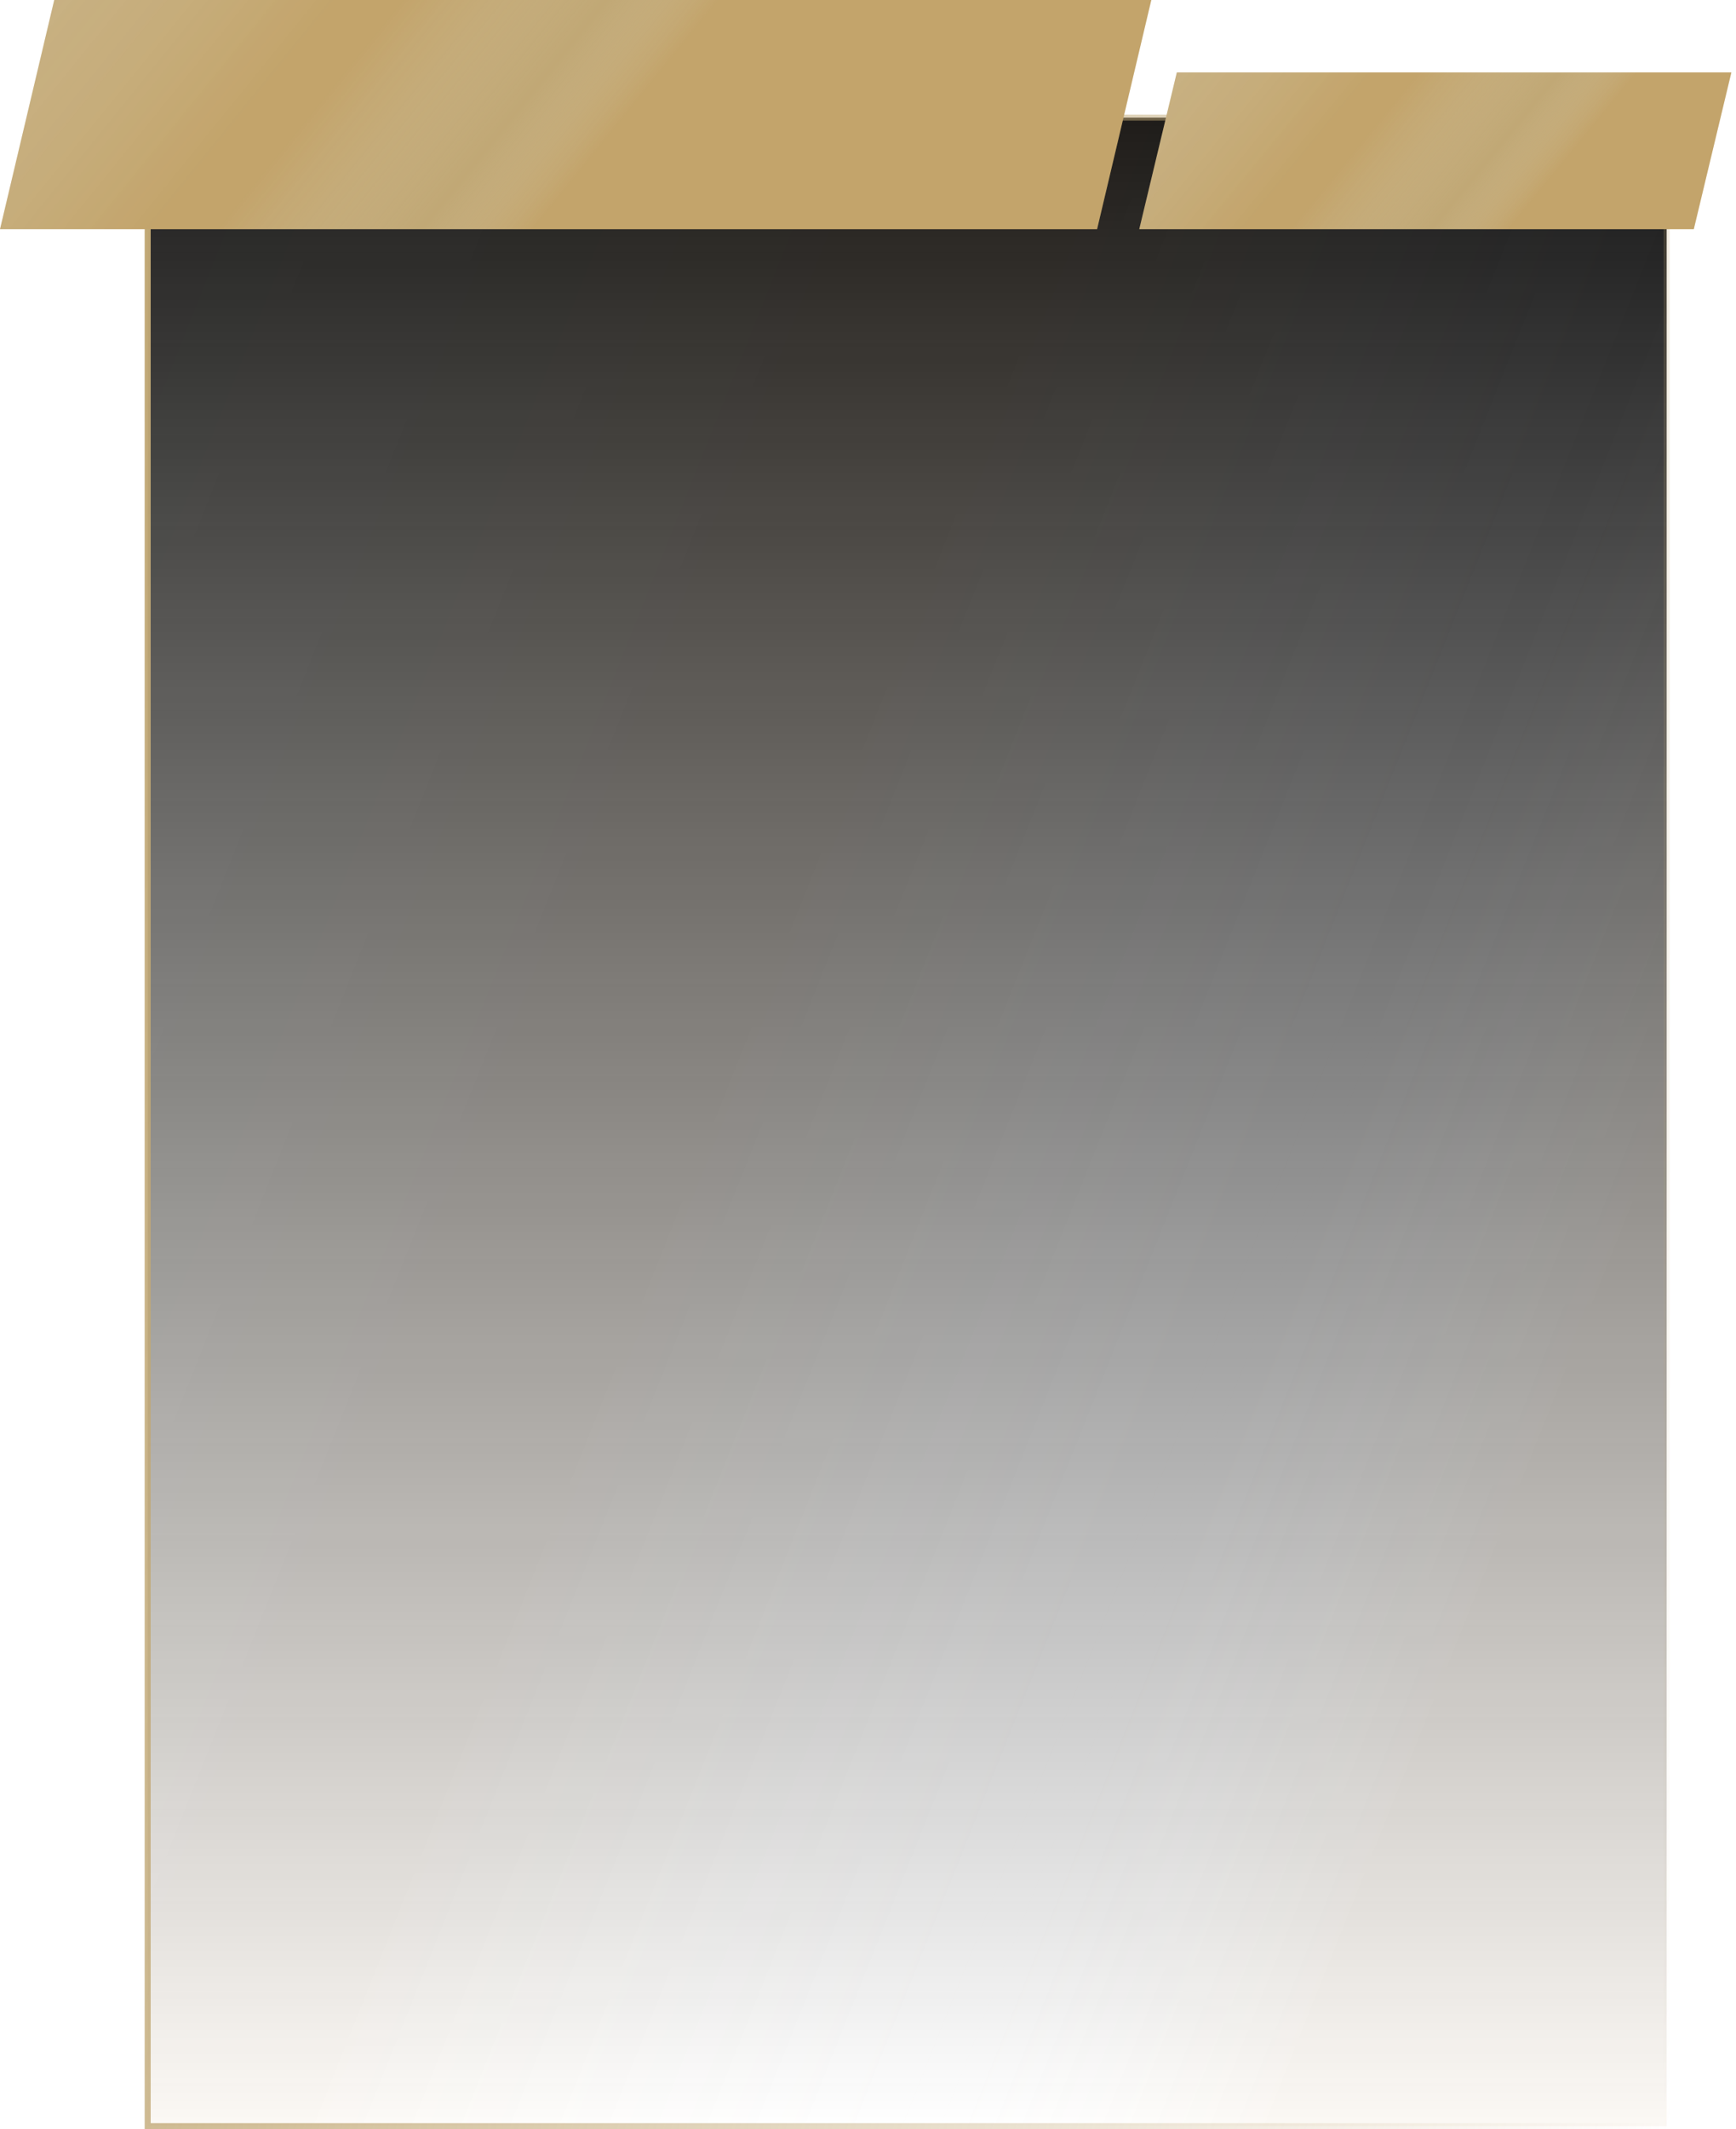
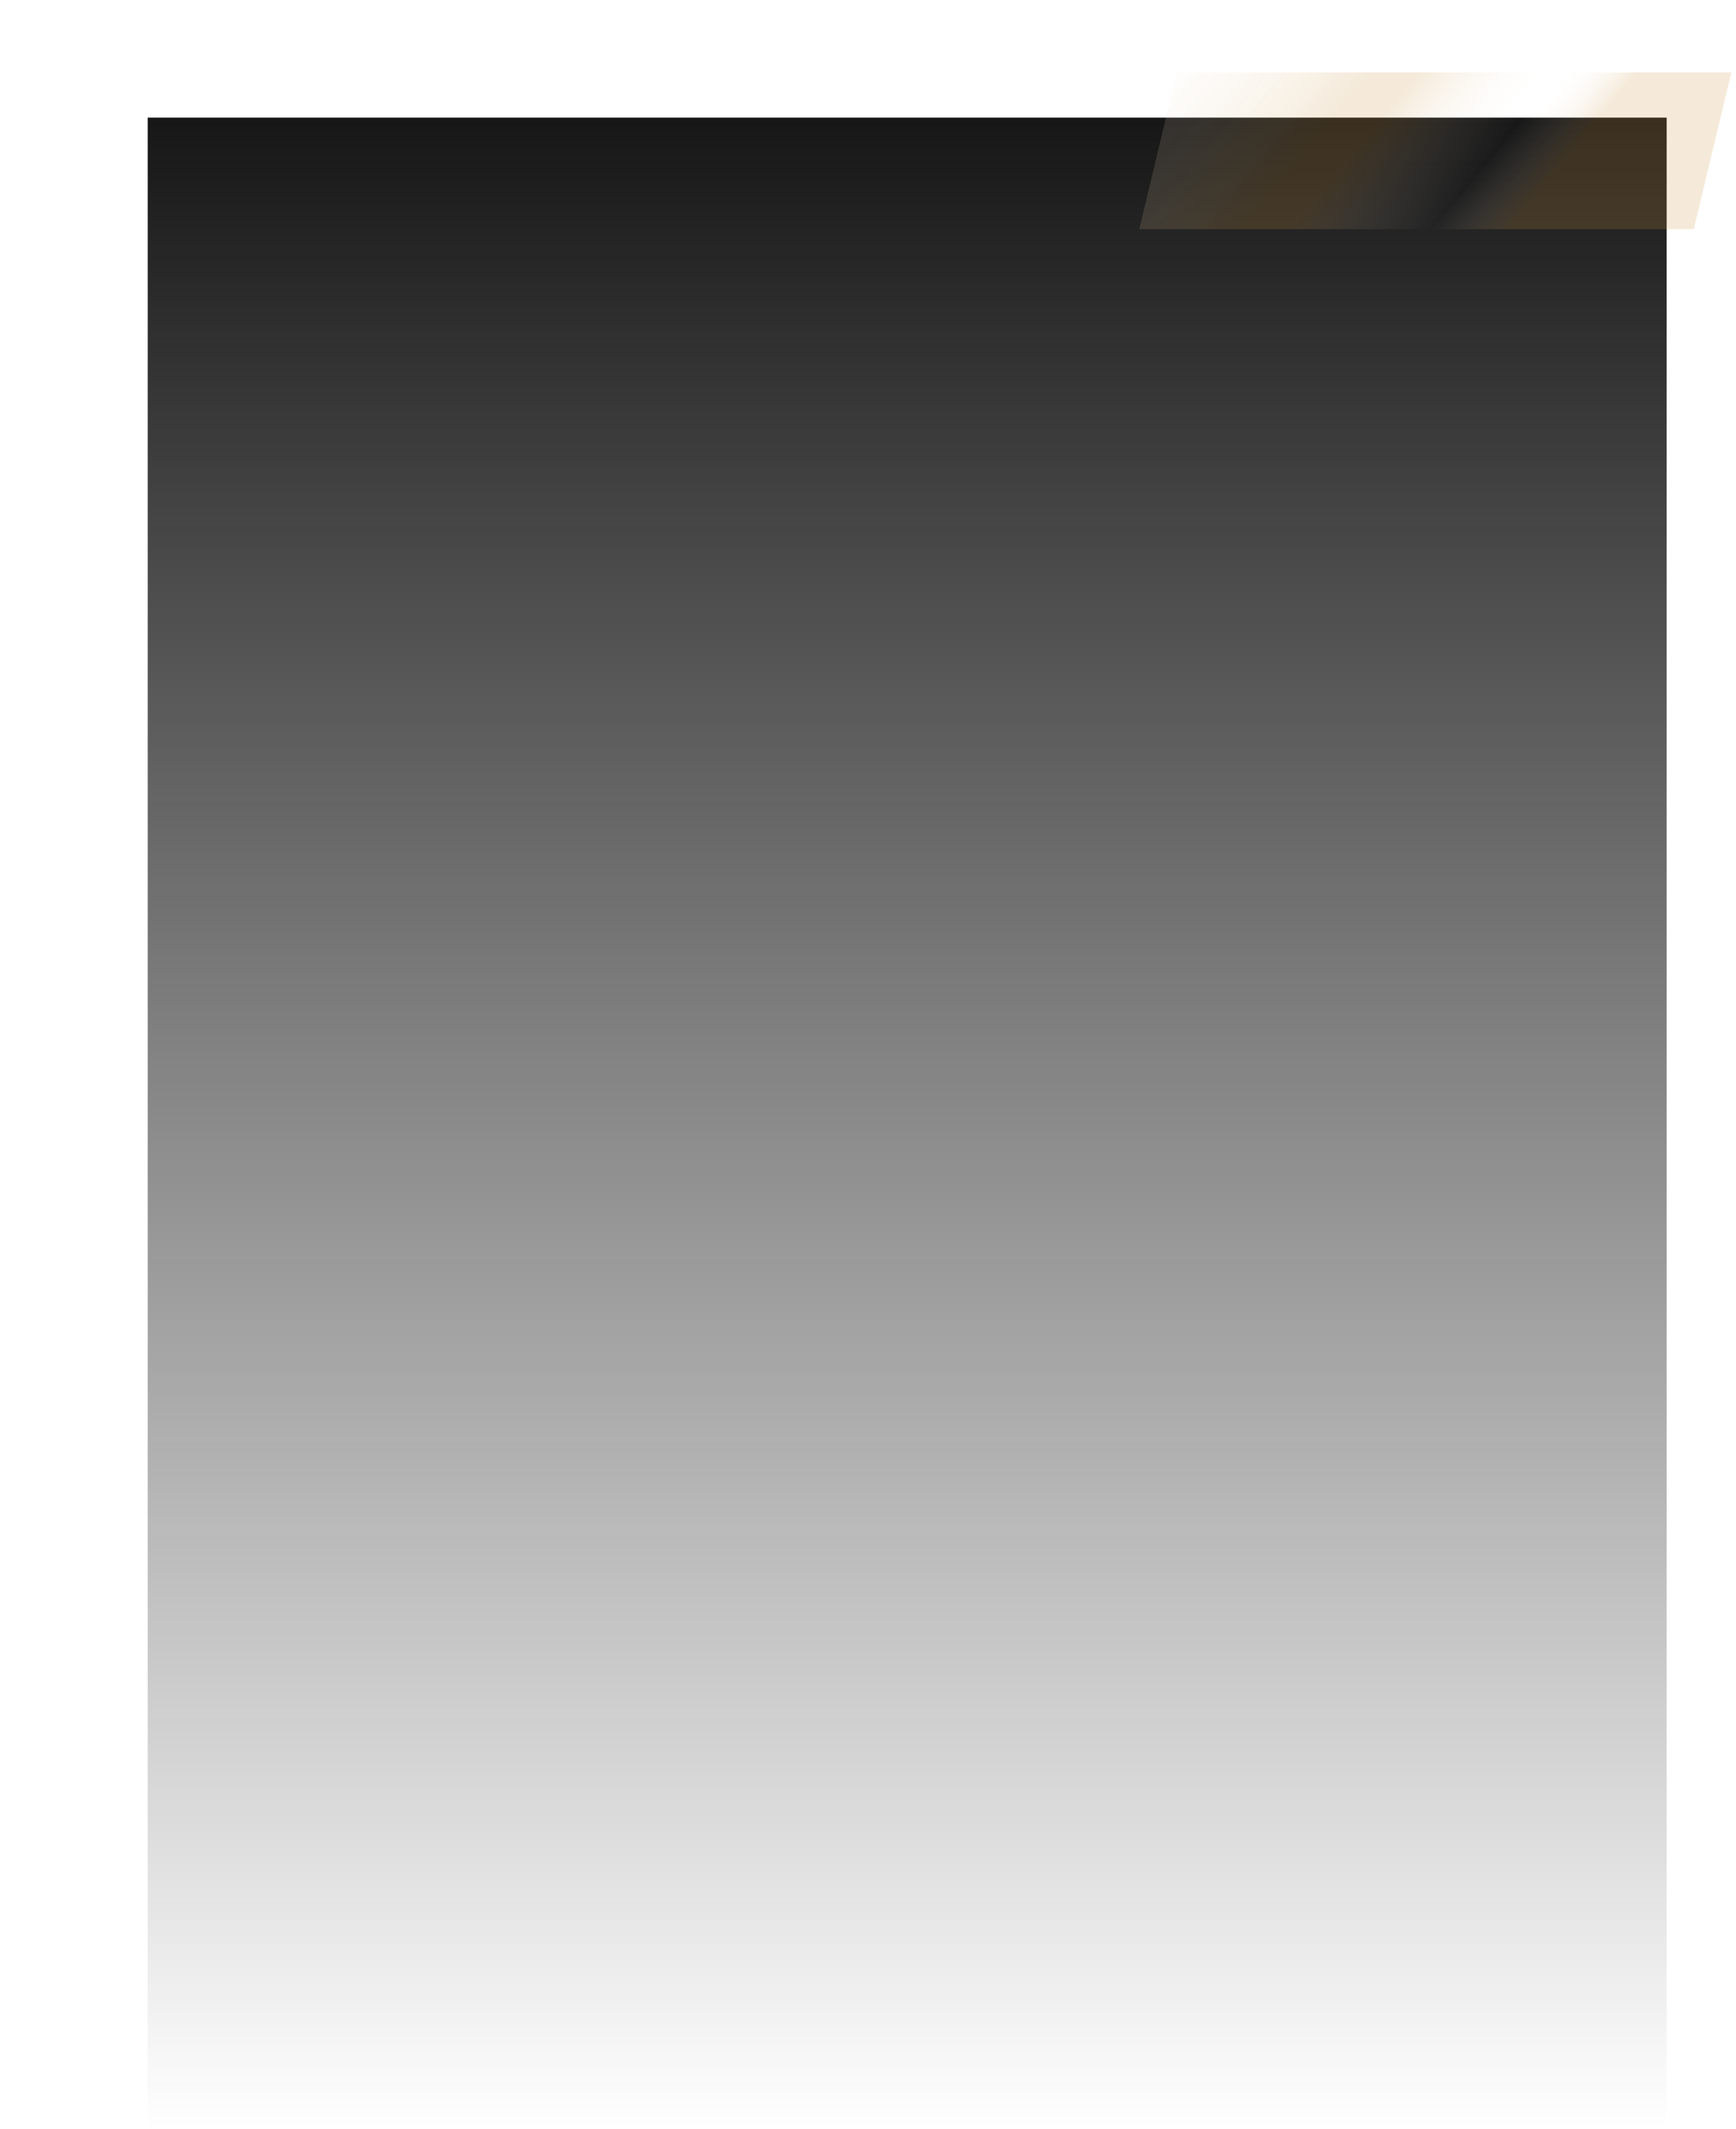
<svg xmlns="http://www.w3.org/2000/svg" width="288" height="353" viewBox="0 0 288 353" fill="none">
  <rect x="24.5" y="19.5" width="252" height="333" fill="url(#paint0_linear_41_2021)" />
-   <rect x="24.5" y="19.5" width="252" height="333" fill="url(#paint1_linear_41_2021)" fill-opacity="0.05" />
-   <rect x="24.5" y="19.5" width="252" height="333" stroke="url(#paint2_linear_41_2021)" />
  <g filter="url(#filter0_b_41_2021)">
-     <path d="M8.996 0H191L182.004 38H0L8.996 0Z" fill="#C1A875" />
-     <path d="M8.996 0H191L182.004 38H0L8.996 0Z" fill="url(#paint3_linear_41_2021)" fill-opacity="0.2" />
-   </g>
+     </g>
  <g filter="url(#filter1_b_41_2021)">
-     <path d="M195.233 12H287.233L281 38H189L195.233 12Z" fill="#C1A875" />
    <path d="M195.233 12H287.233L281 38H189L195.233 12Z" fill="url(#paint4_linear_41_2021)" fill-opacity="0.2" />
  </g>
  <defs>
    <filter id="filter0_b_41_2021" x="-7" y="-7" width="205" height="52" filterUnits="userSpaceOnUse" color-interpolation-filters="sRGB">
      <feFlood flood-opacity="0" result="BackgroundImageFix" />
      <feGaussianBlur in="BackgroundImageFix" stdDeviation="3.5" />
      <feComposite in2="SourceAlpha" operator="in" result="effect1_backgroundBlur_41_2021" />
      <feBlend mode="normal" in="SourceGraphic" in2="effect1_backgroundBlur_41_2021" result="shape" />
    </filter>
    <filter id="filter1_b_41_2021" x="182" y="5" width="112.234" height="40" filterUnits="userSpaceOnUse" color-interpolation-filters="sRGB">
      <feFlood flood-opacity="0" result="BackgroundImageFix" />
      <feGaussianBlur in="BackgroundImageFix" stdDeviation="3.5" />
      <feComposite in2="SourceAlpha" operator="in" result="effect1_backgroundBlur_41_2021" />
      <feBlend mode="normal" in="SourceGraphic" in2="effect1_backgroundBlur_41_2021" result="shape" />
    </filter>
    <linearGradient id="paint0_linear_41_2021" x1="150.5" y1="19" x2="150.5" y2="353" gradientUnits="userSpaceOnUse">
      <stop stop-color="#161616" />
      <stop offset="1" stop-color="#161616" stop-opacity="0" />
    </linearGradient>
    <linearGradient id="paint1_linear_41_2021" x1="-59.5" y1="114.908" x2="357.069" y2="281.192" gradientUnits="userSpaceOnUse">
      <stop stop-color="white" stop-opacity="0.514" />
      <stop offset="0.354" stop-color="#CB9442" />
      <stop offset="0.423" stop-color="#CB9442" />
      <stop offset="0.638" stop-color="white" stop-opacity="0" />
      <stop offset="0.756" stop-color="#CB9442" />
    </linearGradient>
    <linearGradient id="paint2_linear_41_2021" x1="24" y1="19" x2="333.868" y2="84.672" gradientUnits="userSpaceOnUse">
      <stop stop-color="#C1A875" />
      <stop offset="1" stop-color="#C1A875" stop-opacity="0" />
    </linearGradient>
    <linearGradient id="paint3_linear_41_2021" x1="0" y1="0" x2="95.299" y2="77.156" gradientUnits="userSpaceOnUse">
      <stop stop-color="white" stop-opacity="0.514" />
      <stop offset="0.354" stop-color="#CB9442" />
      <stop offset="0.423" stop-color="#CB9442" />
      <stop offset="0.638" stop-color="white" stop-opacity="0" />
      <stop offset="0.756" stop-color="#CB9442" />
    </linearGradient>
    <linearGradient id="paint4_linear_41_2021" x1="189" y1="12" x2="254.371" y2="65.599" gradientUnits="userSpaceOnUse">
      <stop stop-color="white" stop-opacity="0.514" />
      <stop offset="0.354" stop-color="#CB9442" />
      <stop offset="0.423" stop-color="#CB9442" />
      <stop offset="0.638" stop-color="white" stop-opacity="0" />
      <stop offset="0.756" stop-color="#CB9442" />
    </linearGradient>
  </defs>
</svg>